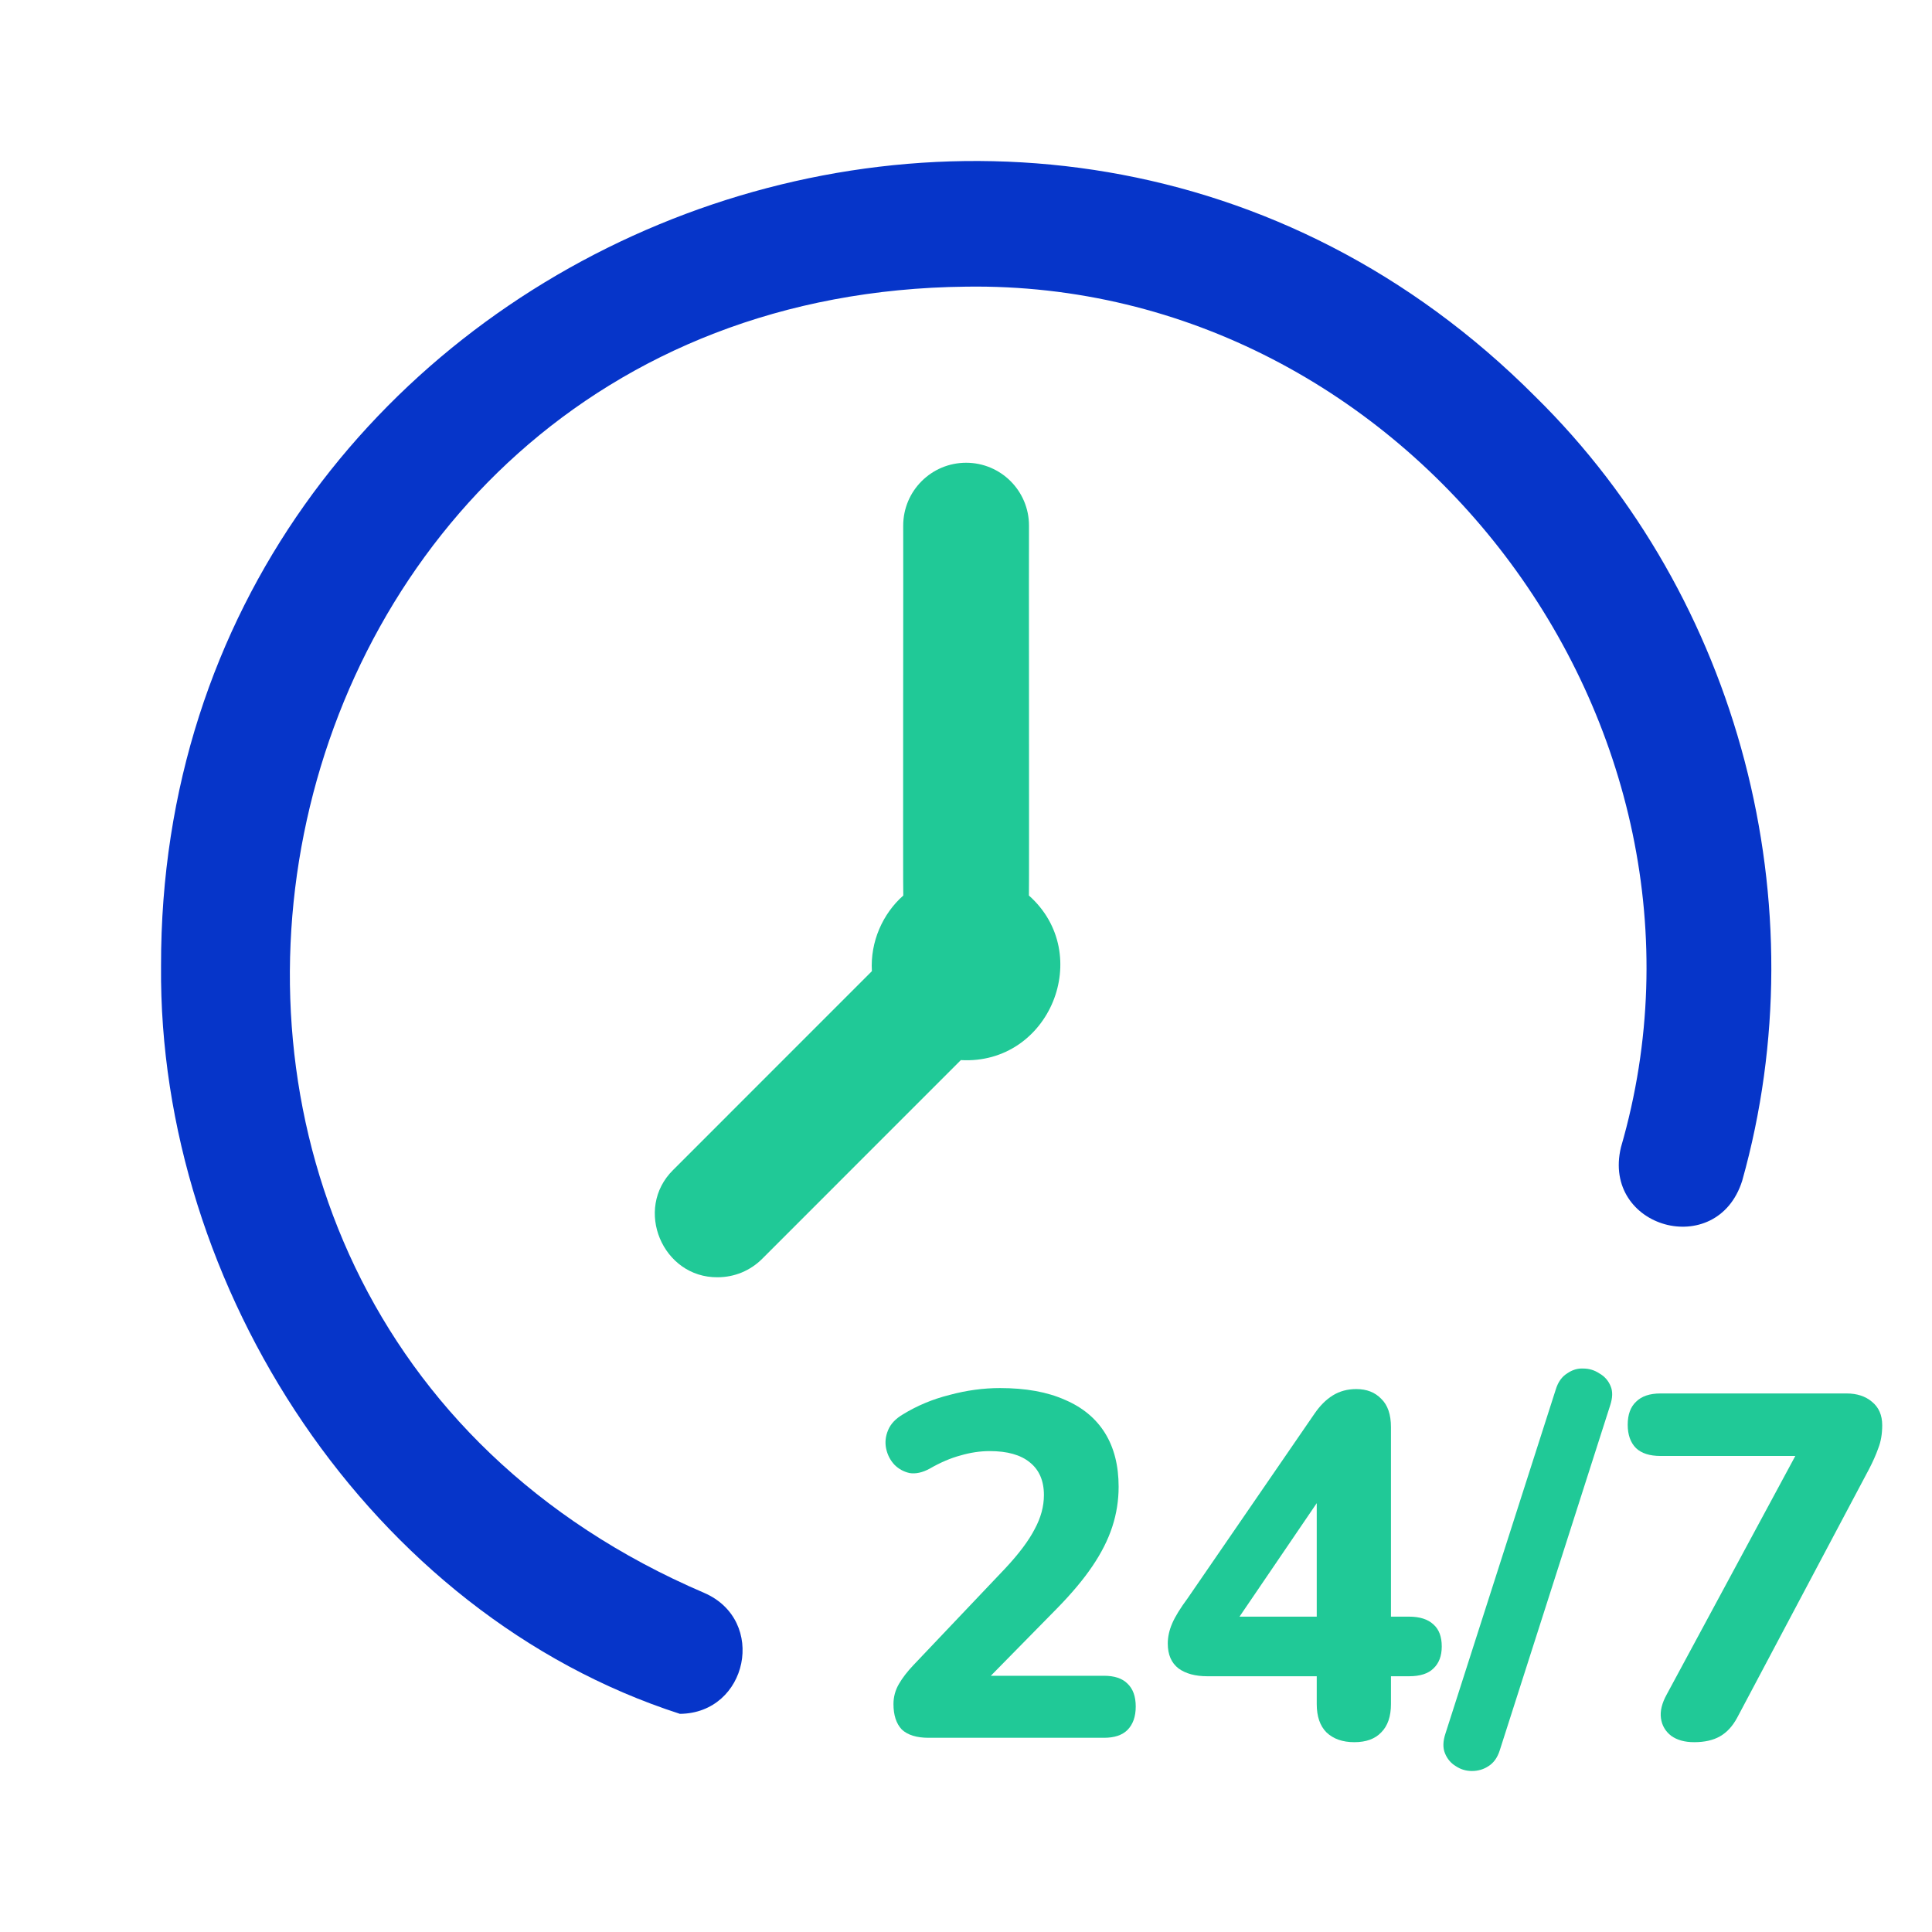
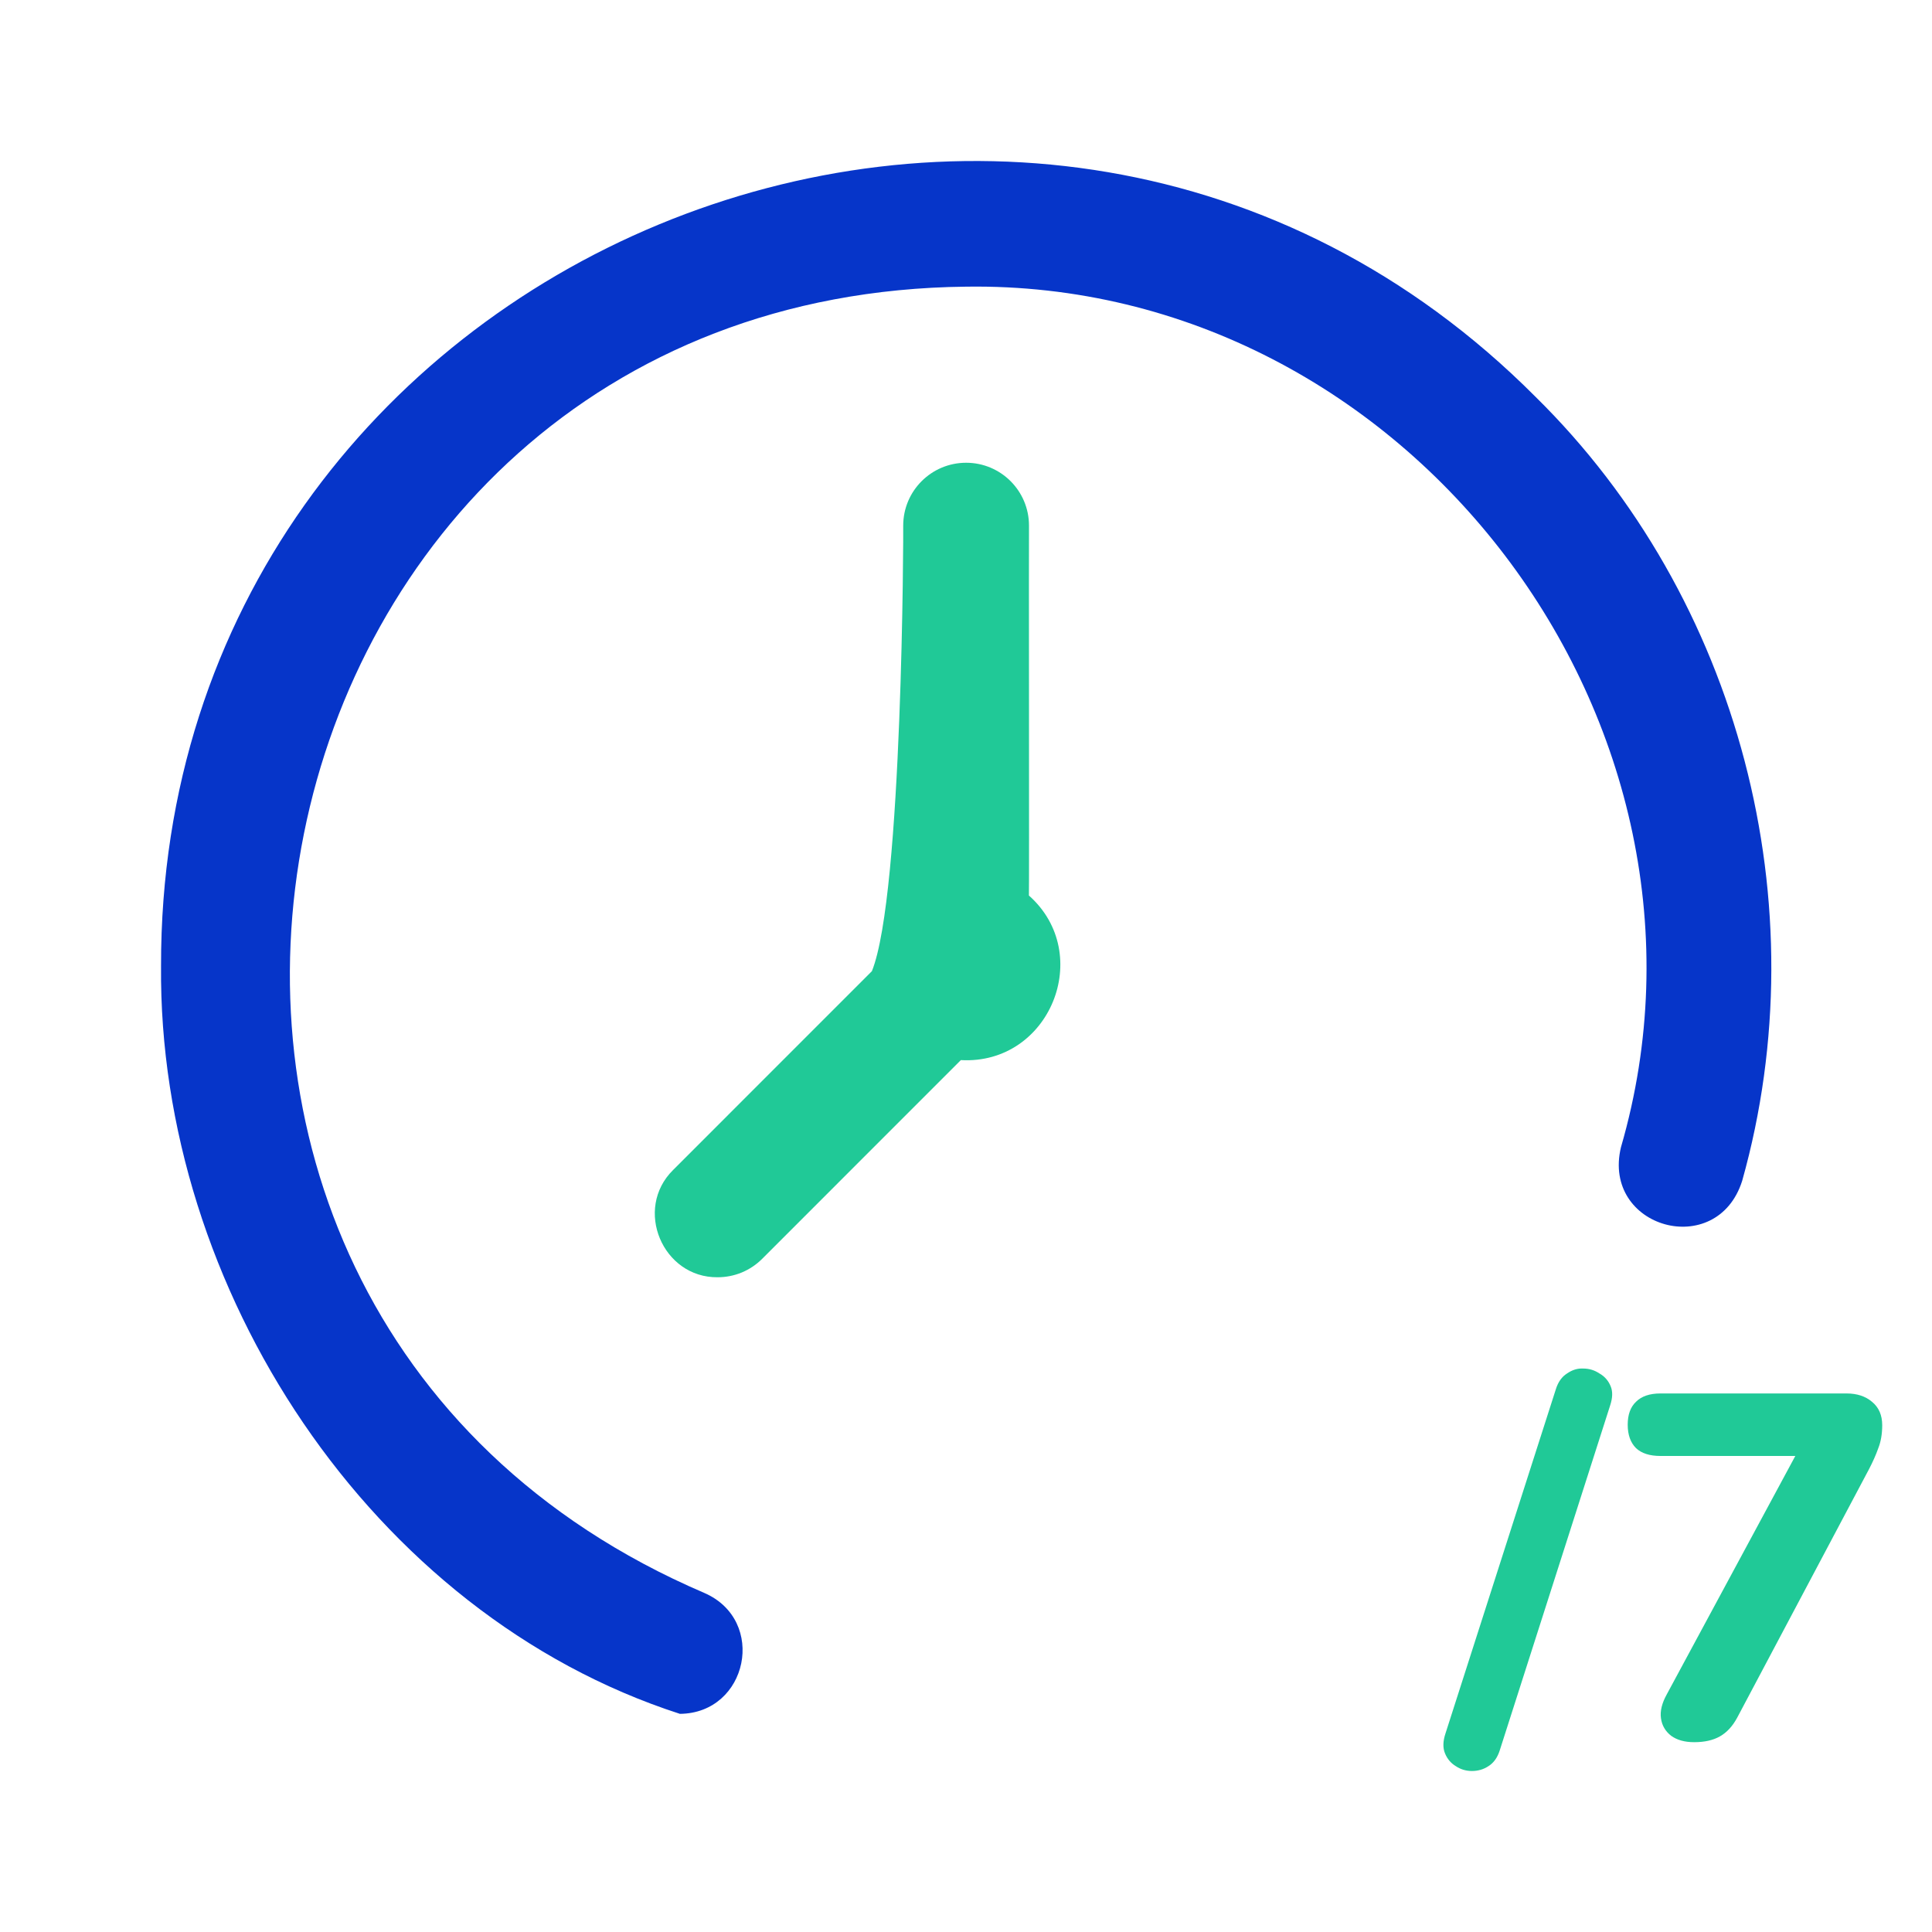
<svg xmlns="http://www.w3.org/2000/svg" width="48" height="48" viewBox="0 0 48 48" fill="none">
  <path d="M16.892 42.58C9.21 40.1 3.929 31.999 4.001 23.998C3.97 6.281 25.641 -2.696 38.146 9.855C43.229 14.852 45.209 22.486 43.284 29.337C42.658 31.315 39.791 30.514 40.272 28.504C43.324 17.993 34.976 6.96 24.003 7.122C5.659 7.315 0.644 32.354 17.496 39.575C19.066 40.256 18.58 42.565 16.892 42.58Z" fill="#0635C9" />
-   <path d="M23.872 26.338L18.935 31.276C18.79 31.421 18.618 31.536 18.428 31.615C18.238 31.693 18.035 31.733 17.83 31.733C16.463 31.748 15.738 30.037 16.725 29.066L21.662 24.128C21.618 23.398 21.931 22.701 22.442 22.249C22.431 22.227 22.445 13.092 22.44 13.059C22.44 12.196 23.14 11.497 24.003 11.497C24.866 11.497 25.565 12.196 25.565 13.059C25.559 13.113 25.572 22.204 25.563 22.249C27.2 23.701 26.085 26.461 23.872 26.338Z" fill="#20C997" />
+   <path d="M23.872 26.338L18.935 31.276C18.79 31.421 18.618 31.536 18.428 31.615C18.238 31.693 18.035 31.733 17.83 31.733C16.463 31.748 15.738 30.037 16.725 29.066L21.662 24.128C22.431 22.227 22.445 13.092 22.44 13.059C22.44 12.196 23.14 11.497 24.003 11.497C24.866 11.497 25.565 12.196 25.565 13.059C25.559 13.113 25.572 22.204 25.563 22.249C27.2 23.701 26.085 26.461 23.872 26.338Z" fill="#20C997" />
  <path d="M42.091 43.284C41.856 43.284 41.666 43.231 41.52 43.126C41.375 43.013 41.29 42.867 41.266 42.689C41.241 42.511 41.29 42.313 41.411 42.095L44.918 35.591V36.173H41.254C40.986 36.173 40.784 36.108 40.647 35.979C40.509 35.841 40.44 35.647 40.44 35.397C40.44 35.146 40.509 34.956 40.647 34.826C40.784 34.689 40.986 34.62 41.254 34.62H45.877C46.136 34.62 46.346 34.689 46.508 34.826C46.678 34.964 46.763 35.158 46.763 35.409C46.763 35.627 46.73 35.817 46.666 35.979C46.609 36.141 46.532 36.315 46.435 36.501L43.159 42.677C43.045 42.888 42.904 43.041 42.734 43.138C42.564 43.236 42.35 43.284 42.091 43.284Z" fill="#20C997" />
  <path d="M37.26 43.49C37.203 43.668 37.11 43.798 36.981 43.879C36.86 43.96 36.722 44 36.568 44C36.423 44 36.289 43.96 36.168 43.879C36.047 43.806 35.958 43.701 35.901 43.563C35.844 43.426 35.848 43.26 35.913 43.066L38.656 34.511C38.712 34.333 38.805 34.203 38.935 34.122C39.064 34.033 39.198 33.993 39.335 34.001C39.481 34.001 39.614 34.041 39.736 34.122C39.865 34.195 39.958 34.3 40.015 34.438C40.071 34.567 40.067 34.729 40.002 34.923L37.26 43.49Z" fill="#20C997" />
-   <path d="M33.648 43.284C33.357 43.284 33.126 43.203 32.956 43.041C32.795 42.88 32.714 42.645 32.714 42.337V41.646H29.996C29.696 41.646 29.458 41.581 29.28 41.452C29.102 41.314 29.013 41.108 29.013 40.833C29.013 40.671 29.049 40.505 29.122 40.335C29.195 40.165 29.324 39.955 29.51 39.704L32.653 35.13C32.791 34.927 32.944 34.773 33.114 34.668C33.284 34.563 33.478 34.511 33.697 34.511C33.956 34.511 34.162 34.592 34.316 34.753C34.477 34.907 34.558 35.142 34.558 35.457V40.165H35.007C35.274 40.165 35.476 40.23 35.614 40.359C35.752 40.481 35.82 40.663 35.82 40.906C35.82 41.14 35.752 41.322 35.614 41.452C35.484 41.581 35.282 41.646 35.007 41.646H34.558V42.337C34.558 42.645 34.477 42.88 34.316 43.041C34.162 43.203 33.939 43.284 33.648 43.284ZM32.714 40.165V36.828H33.066L30.481 40.627V40.165H32.714Z" fill="#20C997" />
-   <path d="M23.072 43.175C22.773 43.175 22.55 43.106 22.404 42.968C22.267 42.823 22.198 42.612 22.198 42.337C22.198 42.16 22.243 41.994 22.332 41.84C22.421 41.686 22.542 41.529 22.696 41.367L24.977 38.964C25.317 38.6 25.559 38.276 25.705 37.993C25.859 37.71 25.936 37.427 25.936 37.144C25.936 36.788 25.818 36.517 25.584 36.331C25.357 36.145 25.026 36.052 24.589 36.052C24.354 36.052 24.111 36.088 23.861 36.161C23.618 36.226 23.363 36.335 23.096 36.489C22.918 36.586 22.752 36.622 22.599 36.598C22.453 36.565 22.328 36.497 22.223 36.392C22.117 36.278 22.049 36.145 22.016 35.991C21.984 35.837 22 35.684 22.065 35.53C22.129 35.376 22.251 35.247 22.429 35.142C22.785 34.923 23.173 34.761 23.594 34.656C24.014 34.543 24.431 34.486 24.844 34.486C25.483 34.486 26.021 34.583 26.457 34.778C26.894 34.964 27.226 35.239 27.453 35.603C27.679 35.967 27.792 36.412 27.792 36.938C27.792 37.277 27.74 37.609 27.634 37.933C27.529 38.256 27.363 38.584 27.137 38.916C26.919 39.239 26.627 39.587 26.263 39.959L24.14 42.119V41.634H27.428C27.687 41.634 27.881 41.698 28.011 41.828C28.148 41.957 28.217 42.147 28.217 42.398C28.217 42.649 28.148 42.843 28.011 42.981C27.881 43.11 27.687 43.175 27.428 43.175H23.072Z" fill="#20C997" />
</svg>